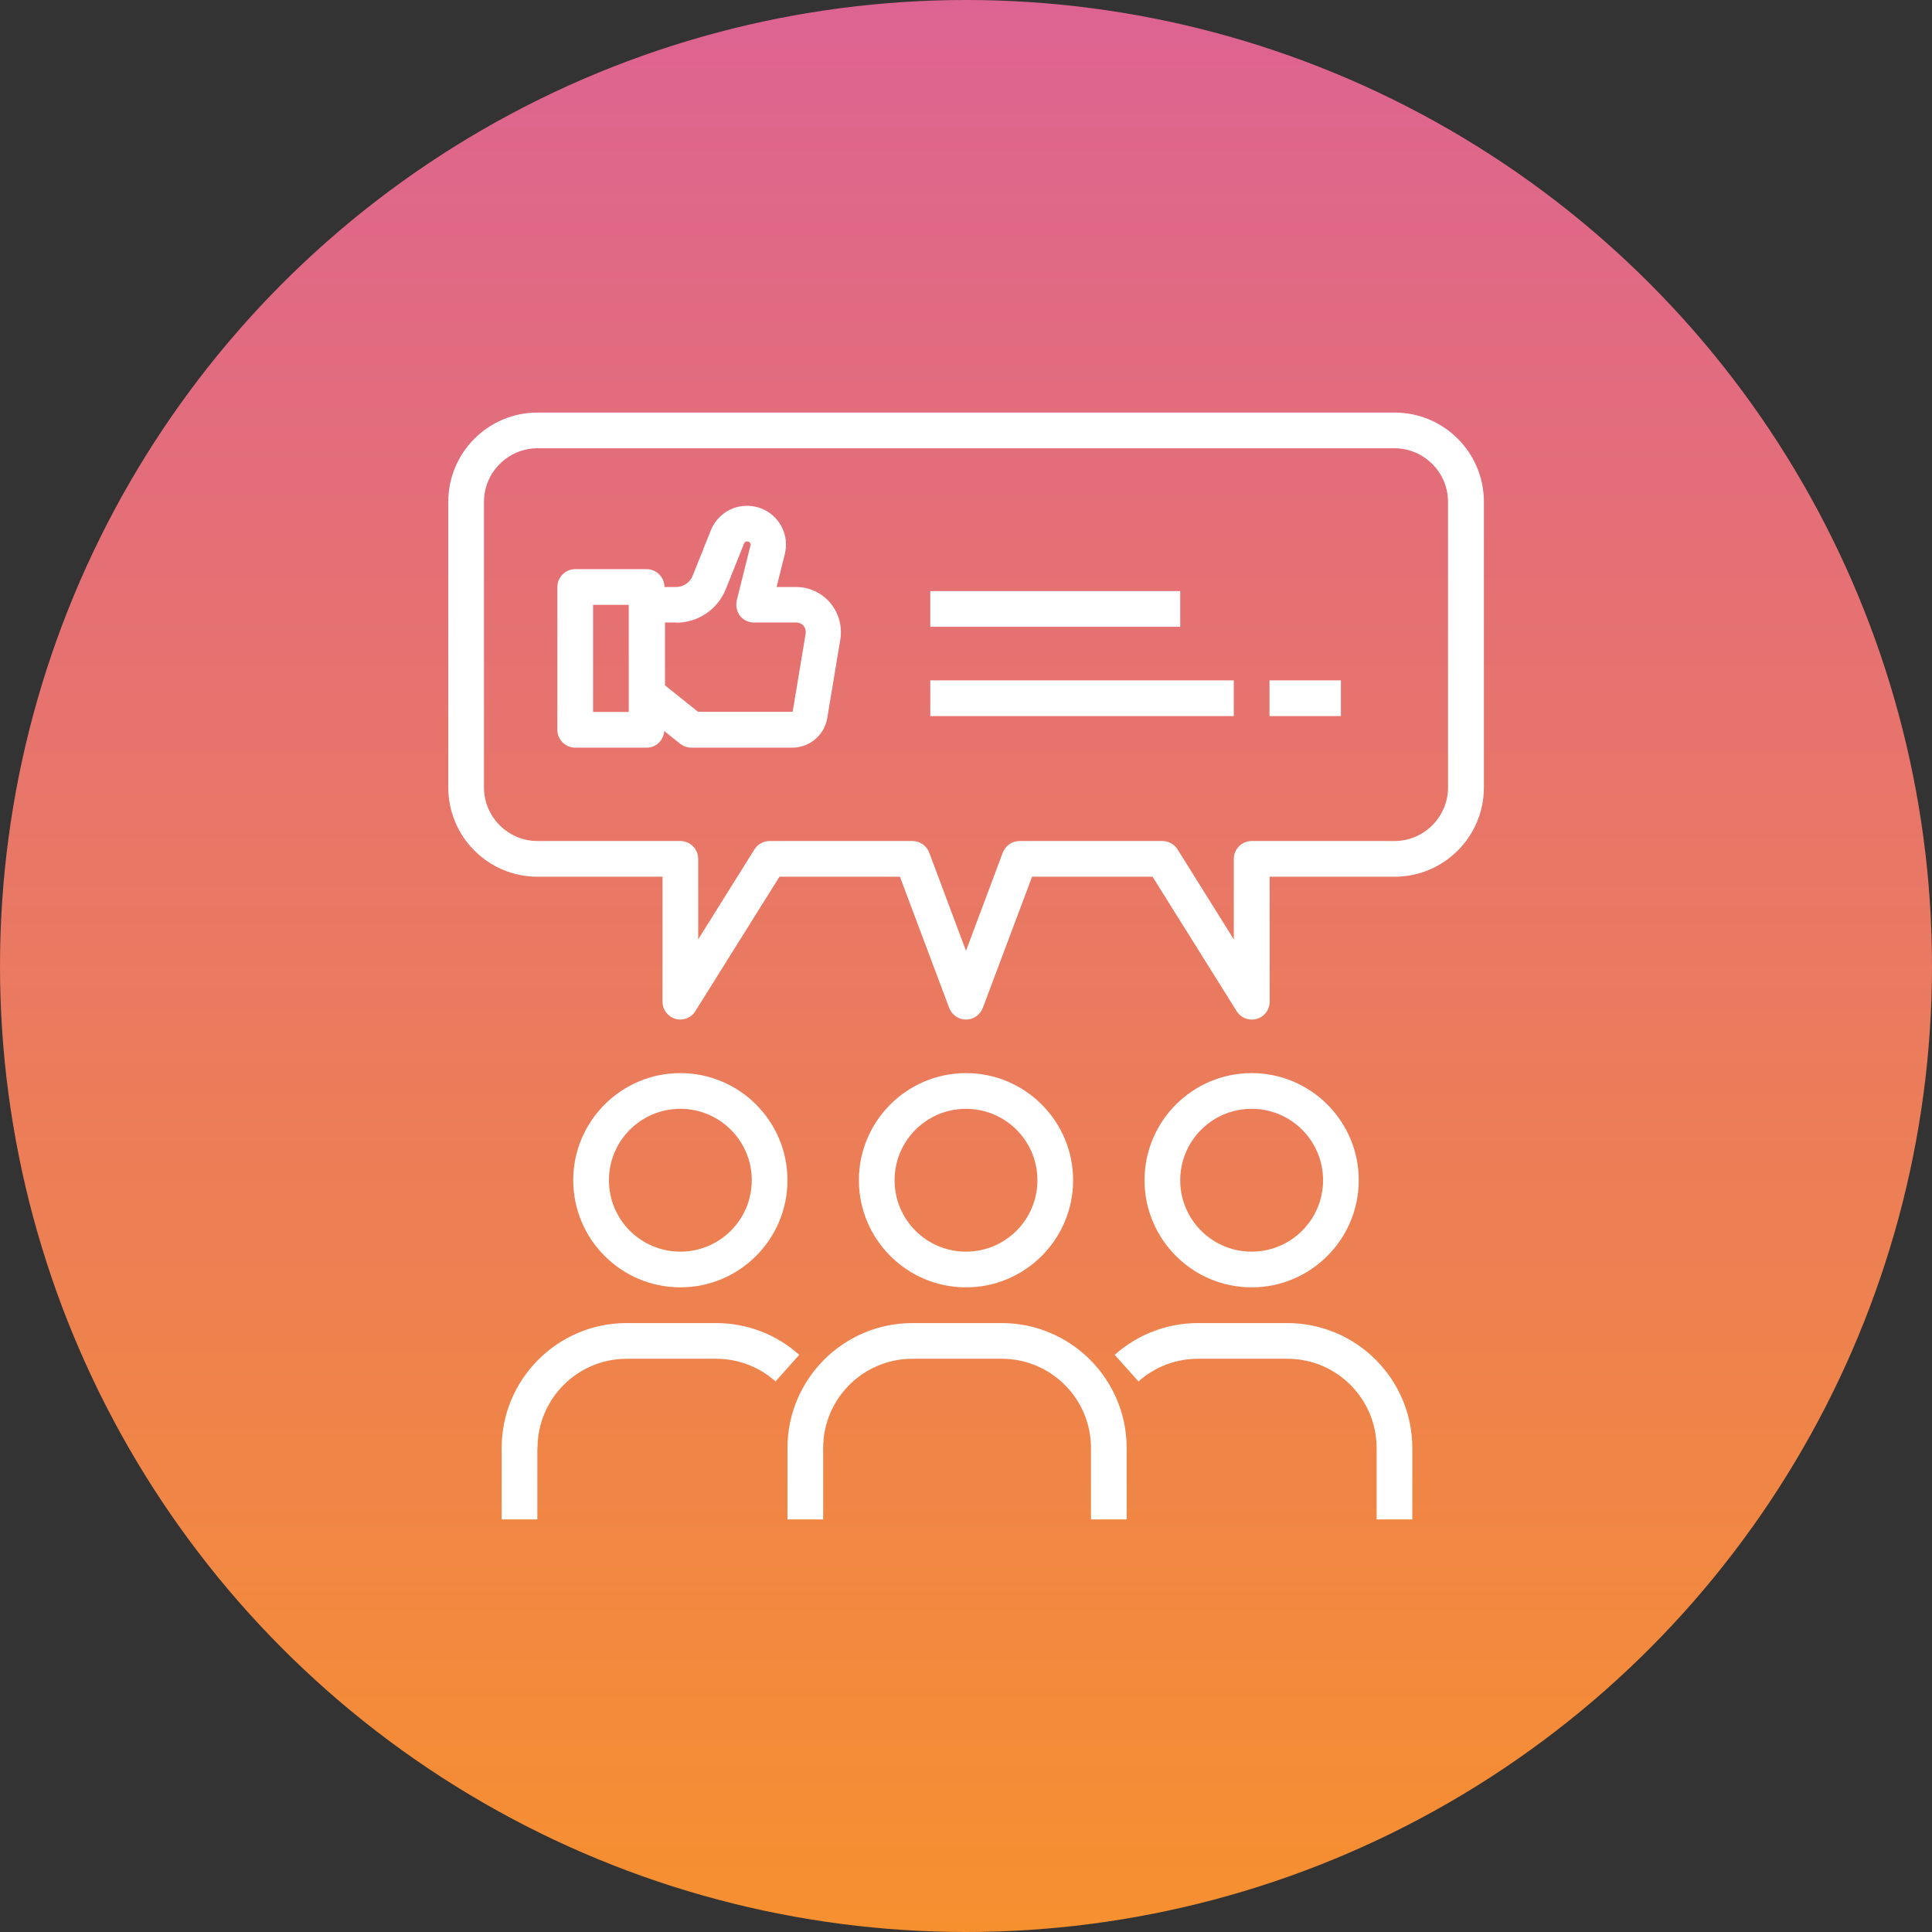
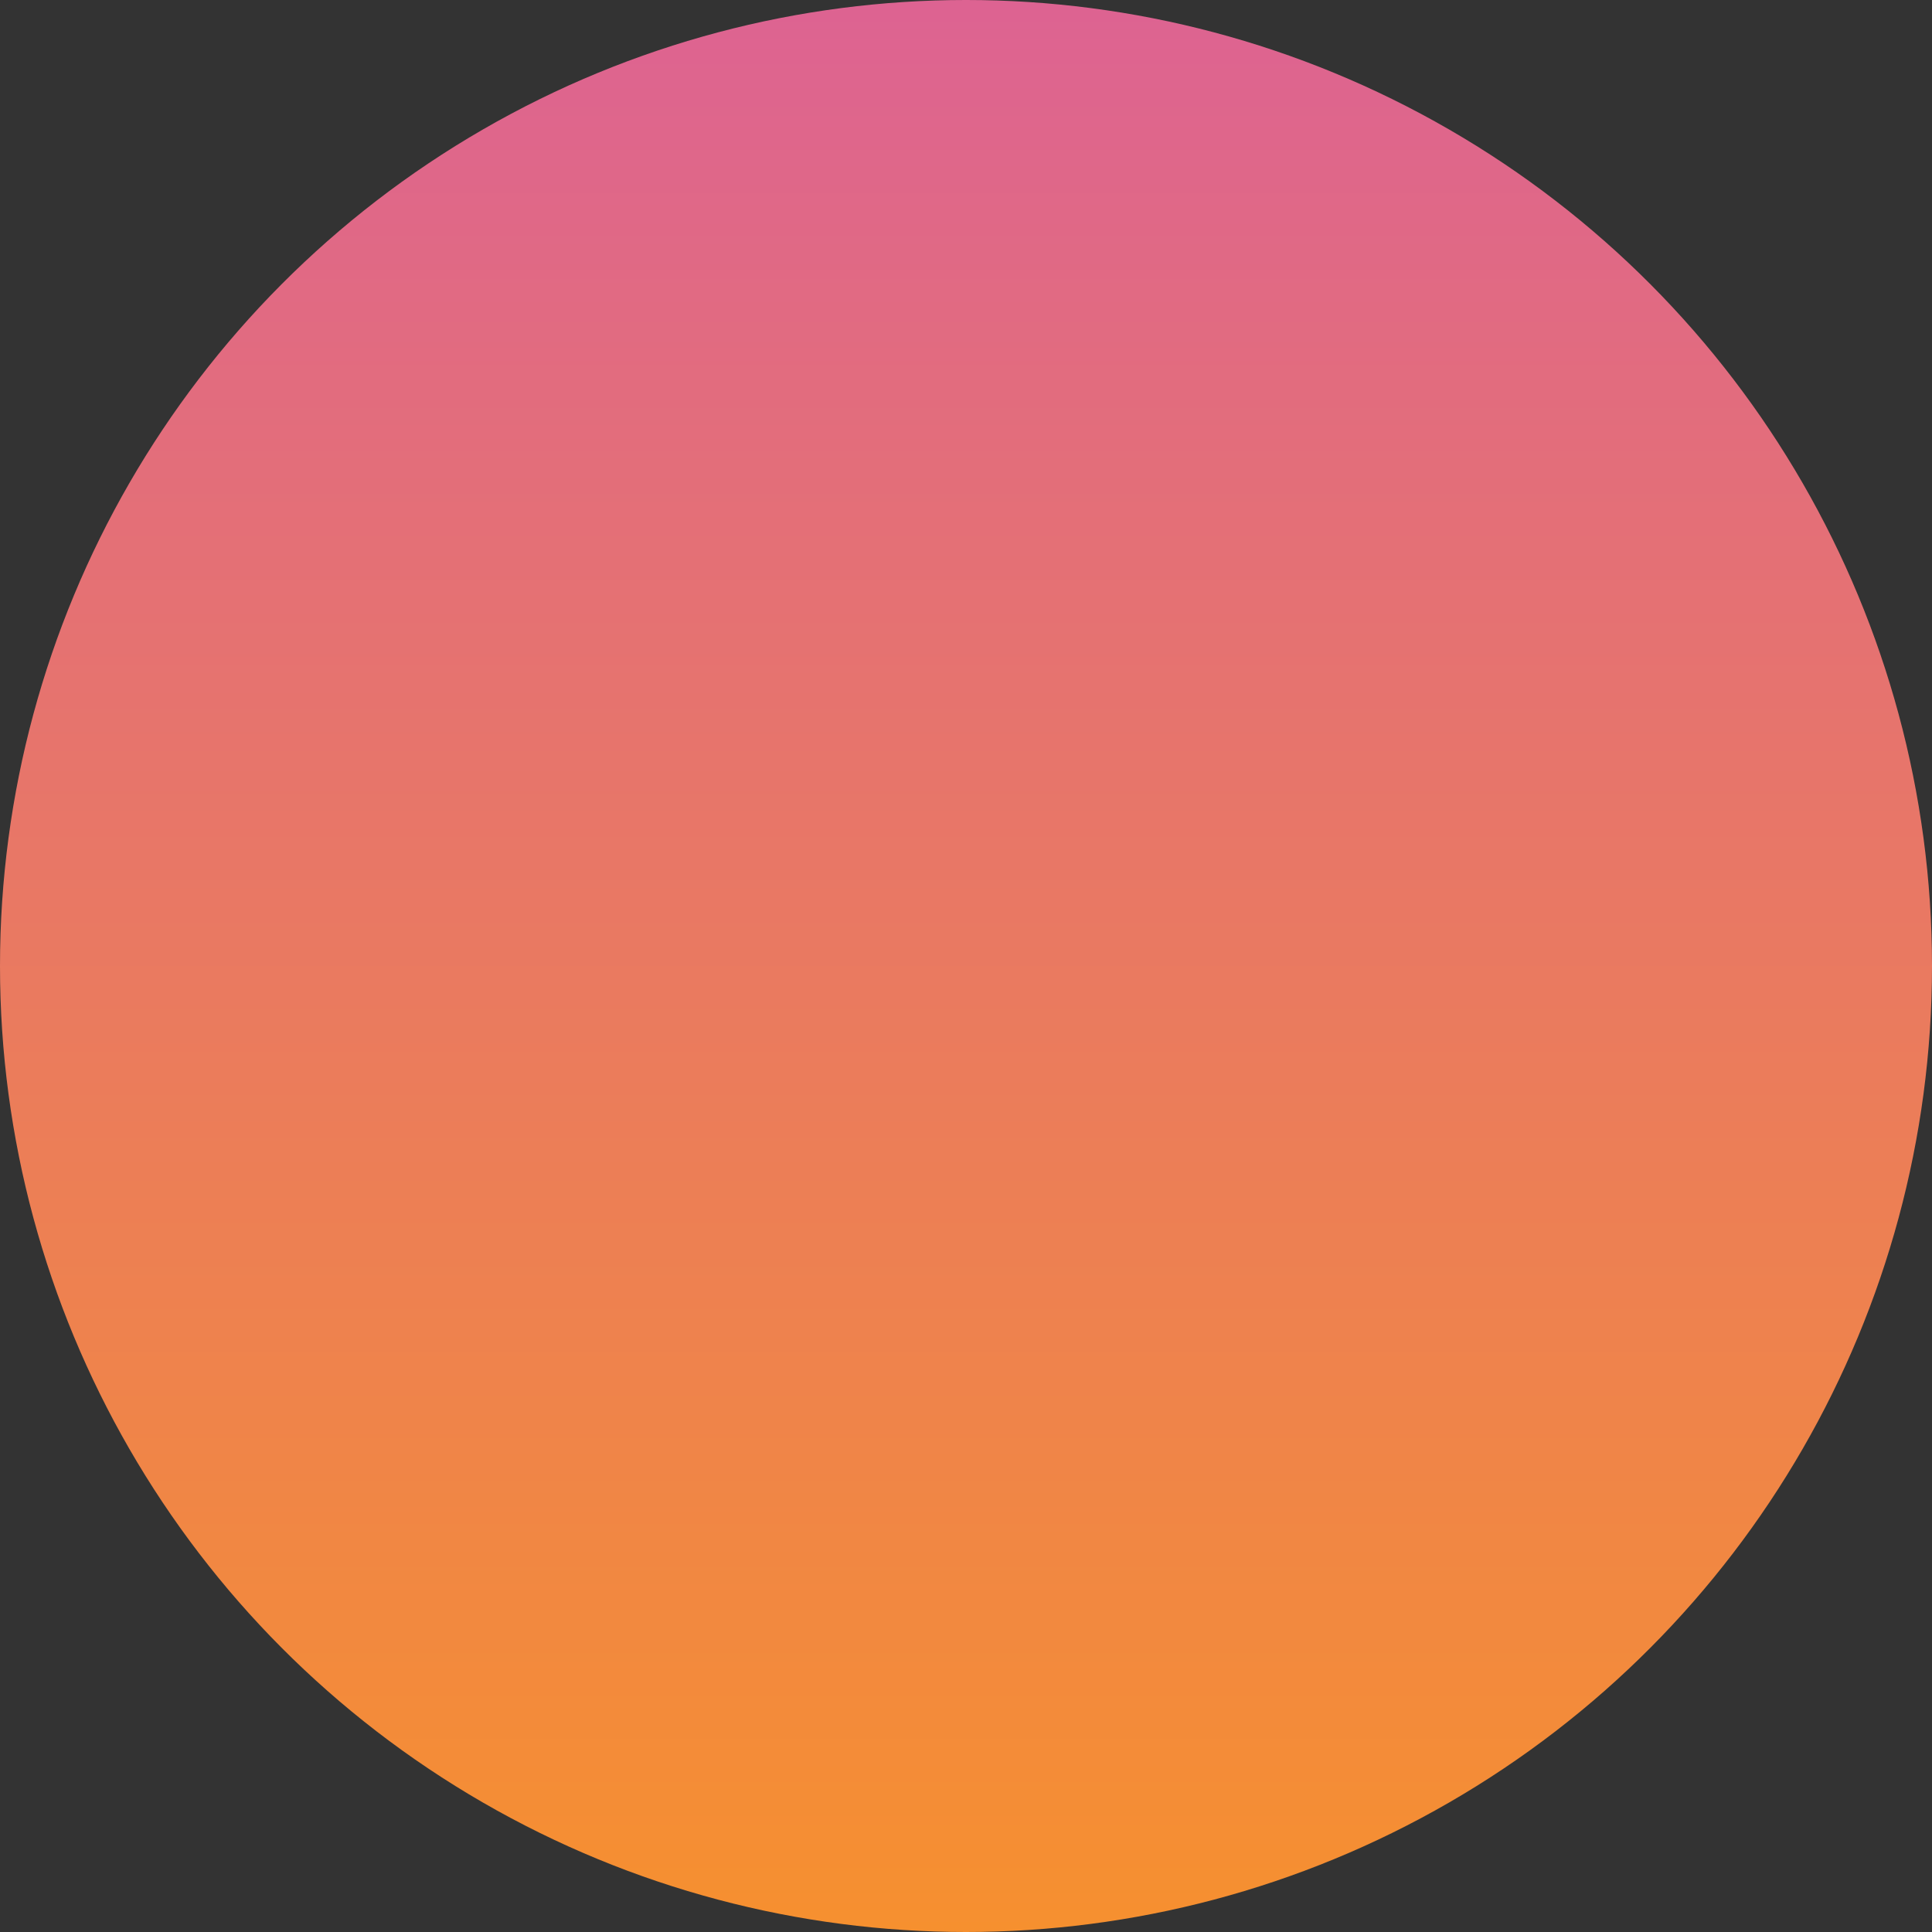
<svg xmlns="http://www.w3.org/2000/svg" width="93" height="93" viewBox="0 0 93 93" fill="none">
  <rect x="0" y="0" width="93" height="93" fill="#333333" stroke="none" />
  <circle cx="46.5" cy="46.5" r="46.5" fill="url(#paint0_linear_84_2828)" />
  <g clip-path="url(#clip0_84_2828)">
-     <path d="M21.578 24.156V37.906C21.578 40.278 23.503 42.203 25.875 42.203H31.891V48.219C31.891 48.605 32.148 48.941 32.509 49.044C32.879 49.147 33.274 49.001 33.472 48.674L37.52 42.203H43.32L45.692 48.52C45.821 48.855 46.139 49.078 46.5 49.078C46.861 49.078 47.179 48.855 47.308 48.52L49.68 42.203H55.48L59.528 48.674C59.628 48.833 59.776 48.955 59.952 49.022C60.127 49.089 60.319 49.096 60.499 49.044C60.869 48.941 61.118 48.597 61.118 48.219V42.203H67.134C69.505 42.203 71.43 40.278 71.43 37.906V24.156C71.43 21.784 69.505 19.859 67.134 19.859H25.875C23.503 19.859 21.578 21.784 21.578 24.156ZM23.297 24.156C23.297 22.738 24.457 21.578 25.875 21.578H67.125C68.543 21.578 69.703 22.738 69.703 24.156V37.906C69.703 39.324 68.543 40.484 67.125 40.484H60.25C59.777 40.484 59.391 40.871 59.391 41.344V45.219L56.684 40.888C56.606 40.764 56.499 40.662 56.371 40.592C56.243 40.521 56.099 40.484 55.953 40.484H49.078C48.717 40.484 48.399 40.708 48.27 41.043L46.5 45.77L44.73 41.043C44.601 40.708 44.283 40.484 43.922 40.484H37.047C36.755 40.484 36.471 40.639 36.316 40.888L33.609 45.219V41.344C33.609 40.871 33.223 40.484 32.75 40.484H25.875C24.457 40.484 23.297 39.324 23.297 37.906V24.156ZM51.656 56.812C51.656 53.968 49.344 51.656 46.5 51.656C43.656 51.656 41.344 53.968 41.344 56.812C41.344 59.657 43.656 61.969 46.5 61.969C49.344 61.969 51.656 59.657 51.656 56.812ZM43.062 56.812C43.062 54.913 44.601 53.375 46.5 53.375C48.399 53.375 49.938 54.913 49.938 56.812C49.938 58.712 48.399 60.25 46.5 60.25C44.601 60.25 43.062 58.712 43.062 56.812ZM48.219 63.688H43.922C40.605 63.688 37.906 66.386 37.906 69.703V73.141H39.625V69.703C39.625 67.331 41.55 65.406 43.922 65.406H48.219C50.591 65.406 52.516 67.331 52.516 69.703V73.141H54.234V69.703C54.234 66.386 51.536 63.688 48.219 63.688ZM32.75 51.656C29.905 51.656 27.594 53.968 27.594 56.812C27.594 59.657 29.905 61.969 32.75 61.969C35.594 61.969 37.906 59.657 37.906 56.812C37.906 53.968 35.594 51.656 32.75 51.656ZM32.75 60.25C30.851 60.25 29.312 58.712 29.312 56.812C29.312 54.913 30.851 53.375 32.75 53.375C34.649 53.375 36.188 54.913 36.188 56.812C36.188 58.712 34.649 60.25 32.75 60.25ZM25.875 69.703C25.875 67.331 27.8 65.406 30.172 65.406H34.469C35.526 65.406 36.548 65.793 37.331 66.498L38.473 65.217C37.371 64.229 35.941 63.684 34.46 63.688H30.163C26.846 63.688 24.148 66.386 24.148 69.703V73.141H25.866V69.703H25.875ZM55.094 56.812C55.094 59.657 57.406 61.969 60.25 61.969C63.094 61.969 65.406 59.657 65.406 56.812C65.406 53.968 63.094 51.656 60.25 51.656C57.406 51.656 55.094 53.968 55.094 56.812ZM63.688 56.812C63.688 58.712 62.149 60.25 60.25 60.25C58.351 60.25 56.812 58.712 56.812 56.812C56.812 54.913 58.351 53.375 60.25 53.375C62.149 53.375 63.688 54.913 63.688 56.812ZM61.969 65.406C64.341 65.406 66.266 67.331 66.266 69.703V73.141H67.984V69.703C67.984 66.386 65.286 63.688 61.969 63.688H57.672C56.185 63.688 54.767 64.229 53.659 65.217L54.802 66.498C55.592 65.793 56.606 65.406 57.663 65.406H61.96H61.969Z" fill="white" />
-     <path d="M27.688 35.99H31.126C31.581 35.99 31.942 35.638 31.977 35.191L32.741 35.801C32.896 35.922 33.085 35.99 33.274 35.99H38.13C38.972 35.99 39.685 35.389 39.823 34.555L40.45 30.782C40.562 30.095 40.338 29.39 39.849 28.892C39.436 28.479 38.895 28.256 38.319 28.256H37.382L37.777 26.675C37.992 25.815 37.588 24.939 36.798 24.543C36.334 24.311 35.784 24.286 35.294 24.466C34.804 24.655 34.409 25.042 34.219 25.523L33.343 27.715C33.279 27.874 33.169 28.012 33.027 28.108C32.884 28.205 32.716 28.256 32.544 28.256H31.985C31.985 27.783 31.598 27.397 31.126 27.397H27.688C27.216 27.397 26.829 27.783 26.829 28.256V35.131C26.829 35.604 27.216 35.99 27.688 35.99ZM32.544 29.975C33.601 29.975 34.546 29.339 34.941 28.351L35.818 26.159C35.835 26.108 35.878 26.082 35.913 26.073C35.955 26.06 35.999 26.06 36.041 26.073C36.11 26.108 36.145 26.185 36.127 26.254L35.466 28.901C35.406 29.158 35.466 29.433 35.62 29.64C35.775 29.846 36.033 29.966 36.299 29.966H38.336C38.456 29.966 38.568 30.009 38.654 30.095C38.757 30.198 38.8 30.344 38.783 30.49L38.156 34.263H33.601L32.011 32.991V29.966H32.569L32.544 29.975ZM28.548 29.115H30.266V34.272H28.548V29.115ZM61.109 32.751H64.547V34.469H61.109V32.751ZM44.781 32.751H59.391V34.469H44.781V32.751ZM44.781 28.454H56.812V30.172H44.781V28.454Z" fill="white" />
-   </g>
+     </g>
  <defs>
    <linearGradient id="paint0_linear_84_2828" x1="46.5" y1="0" x2="46.5" y2="93" gradientUnits="userSpaceOnUse">
      <stop stop-color="#DD6392" />
      <stop offset="1" stop-color="#F6902F" />
    </linearGradient>
    <clipPath id="clip0_84_2828">
      <rect width="55" height="55" fill="white" transform="translate(19 19)" />
    </clipPath>
  </defs>
</svg>